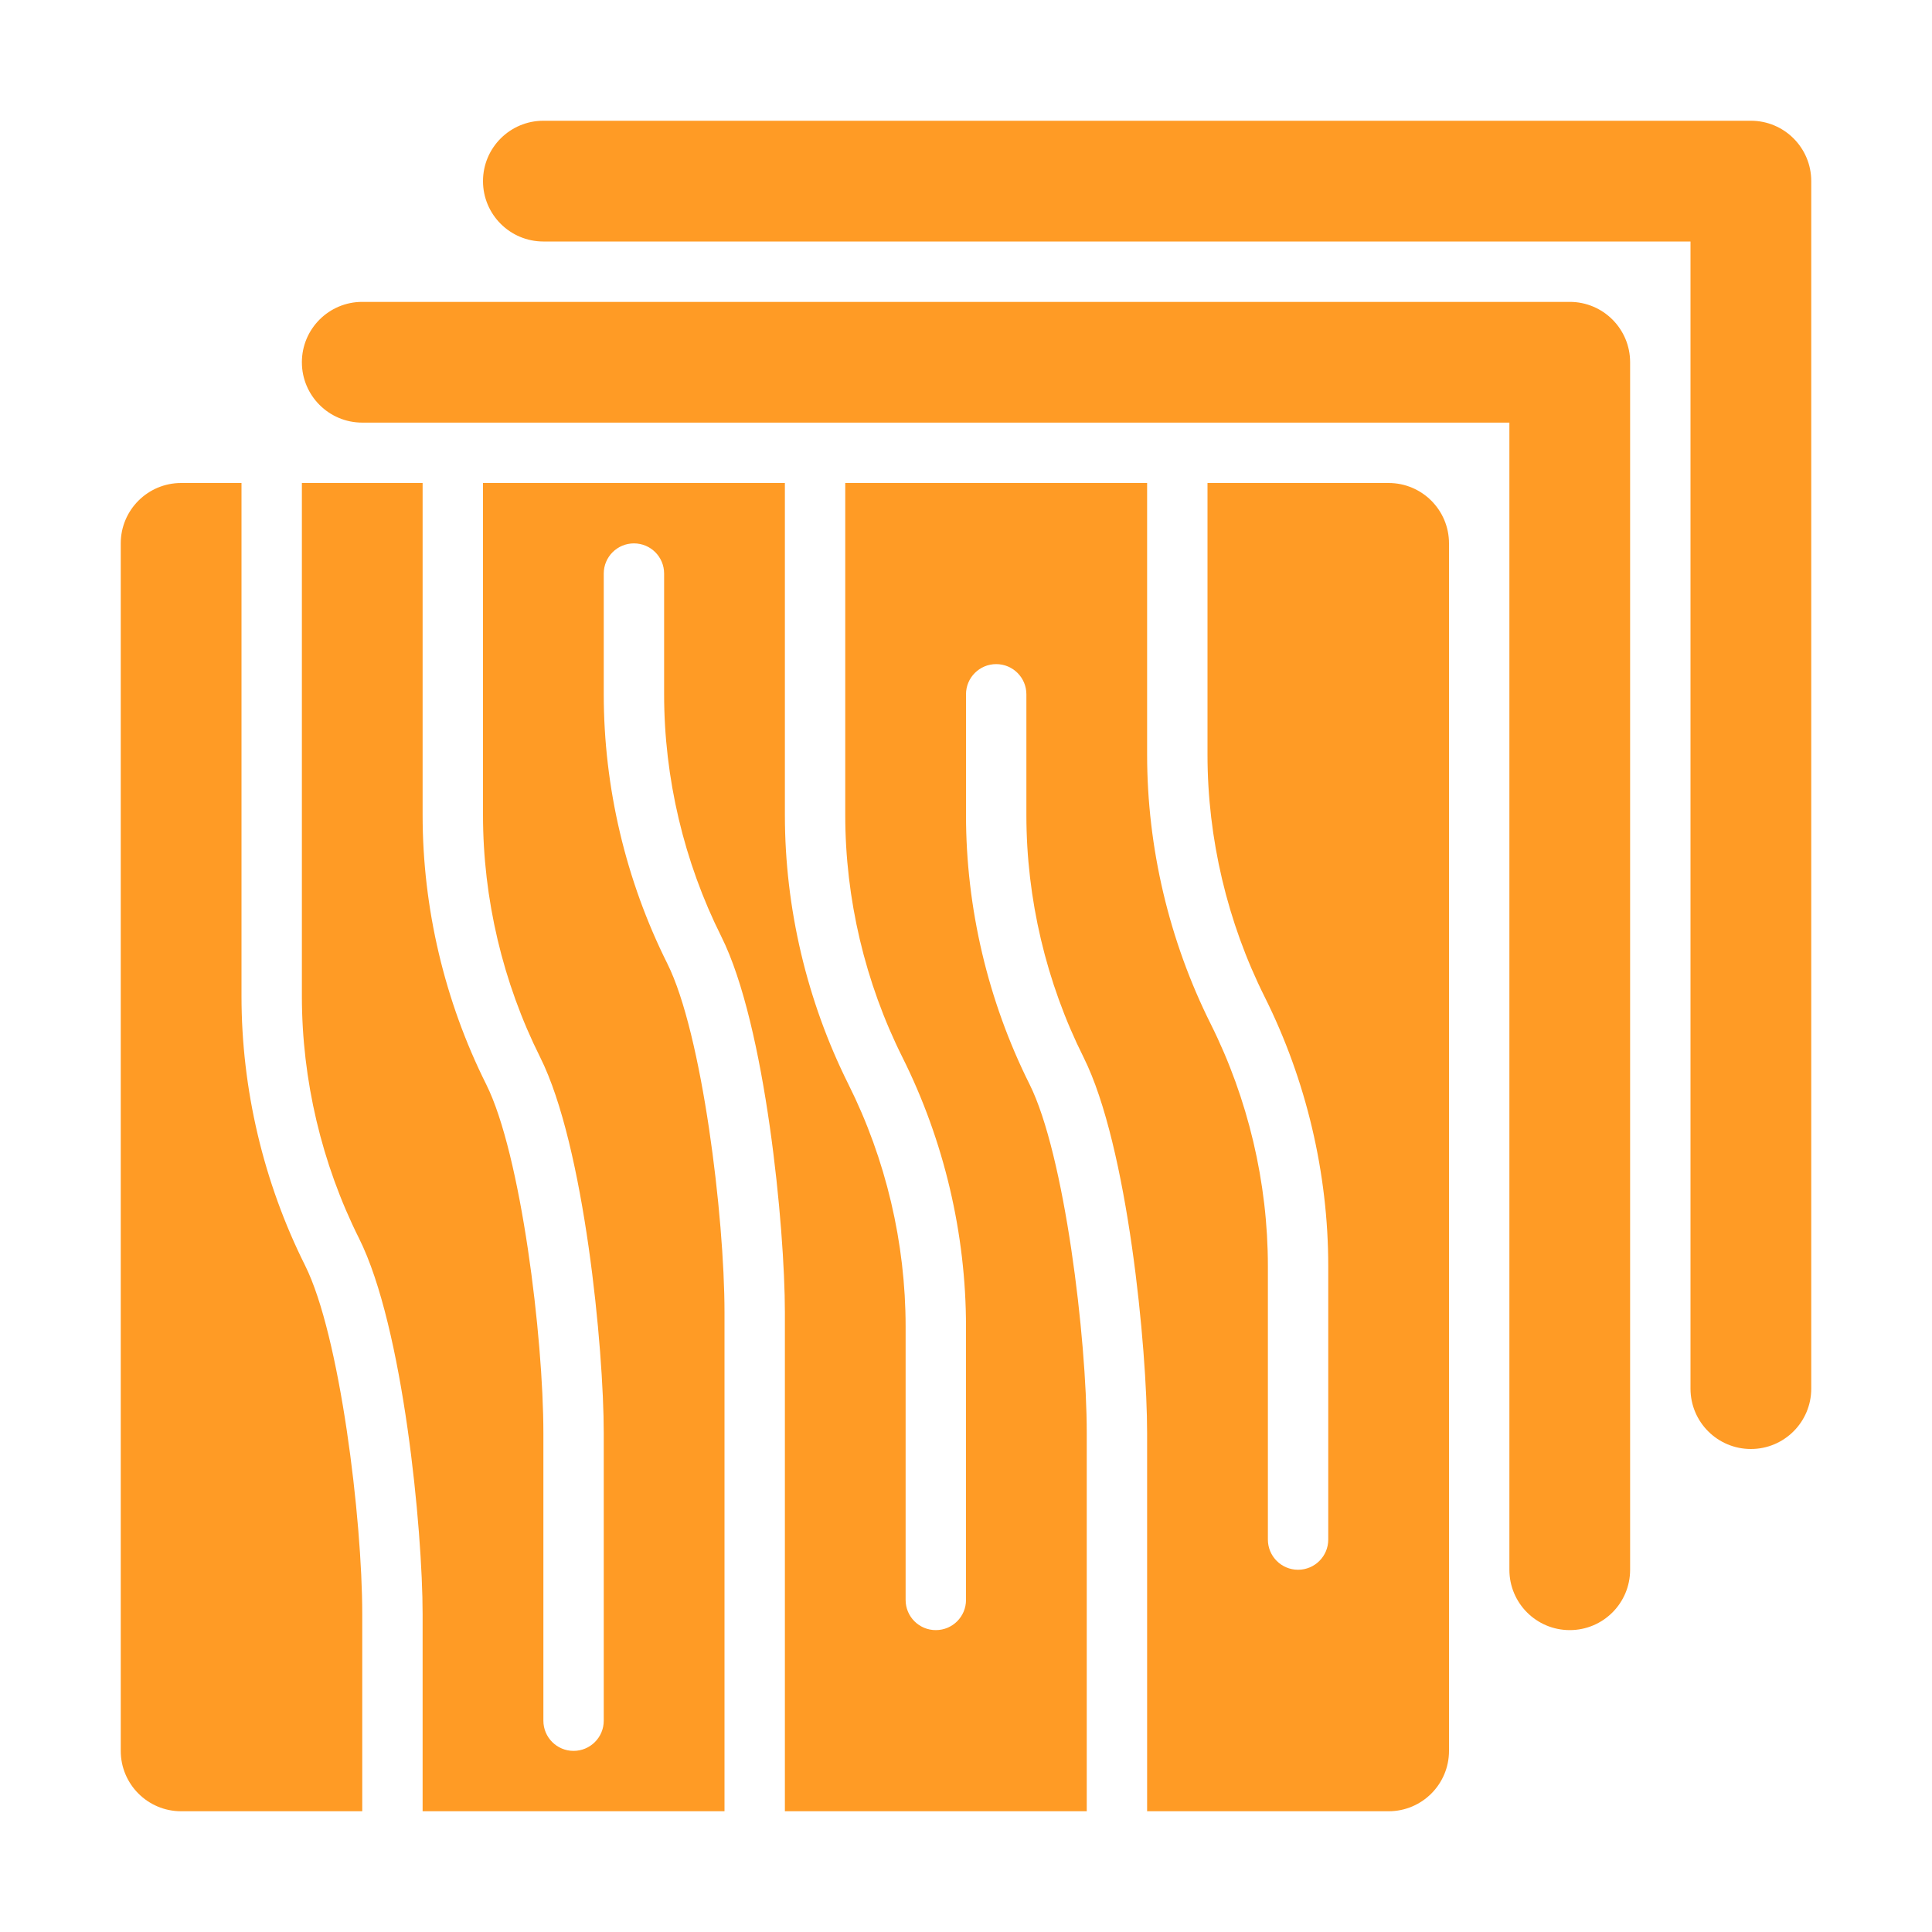
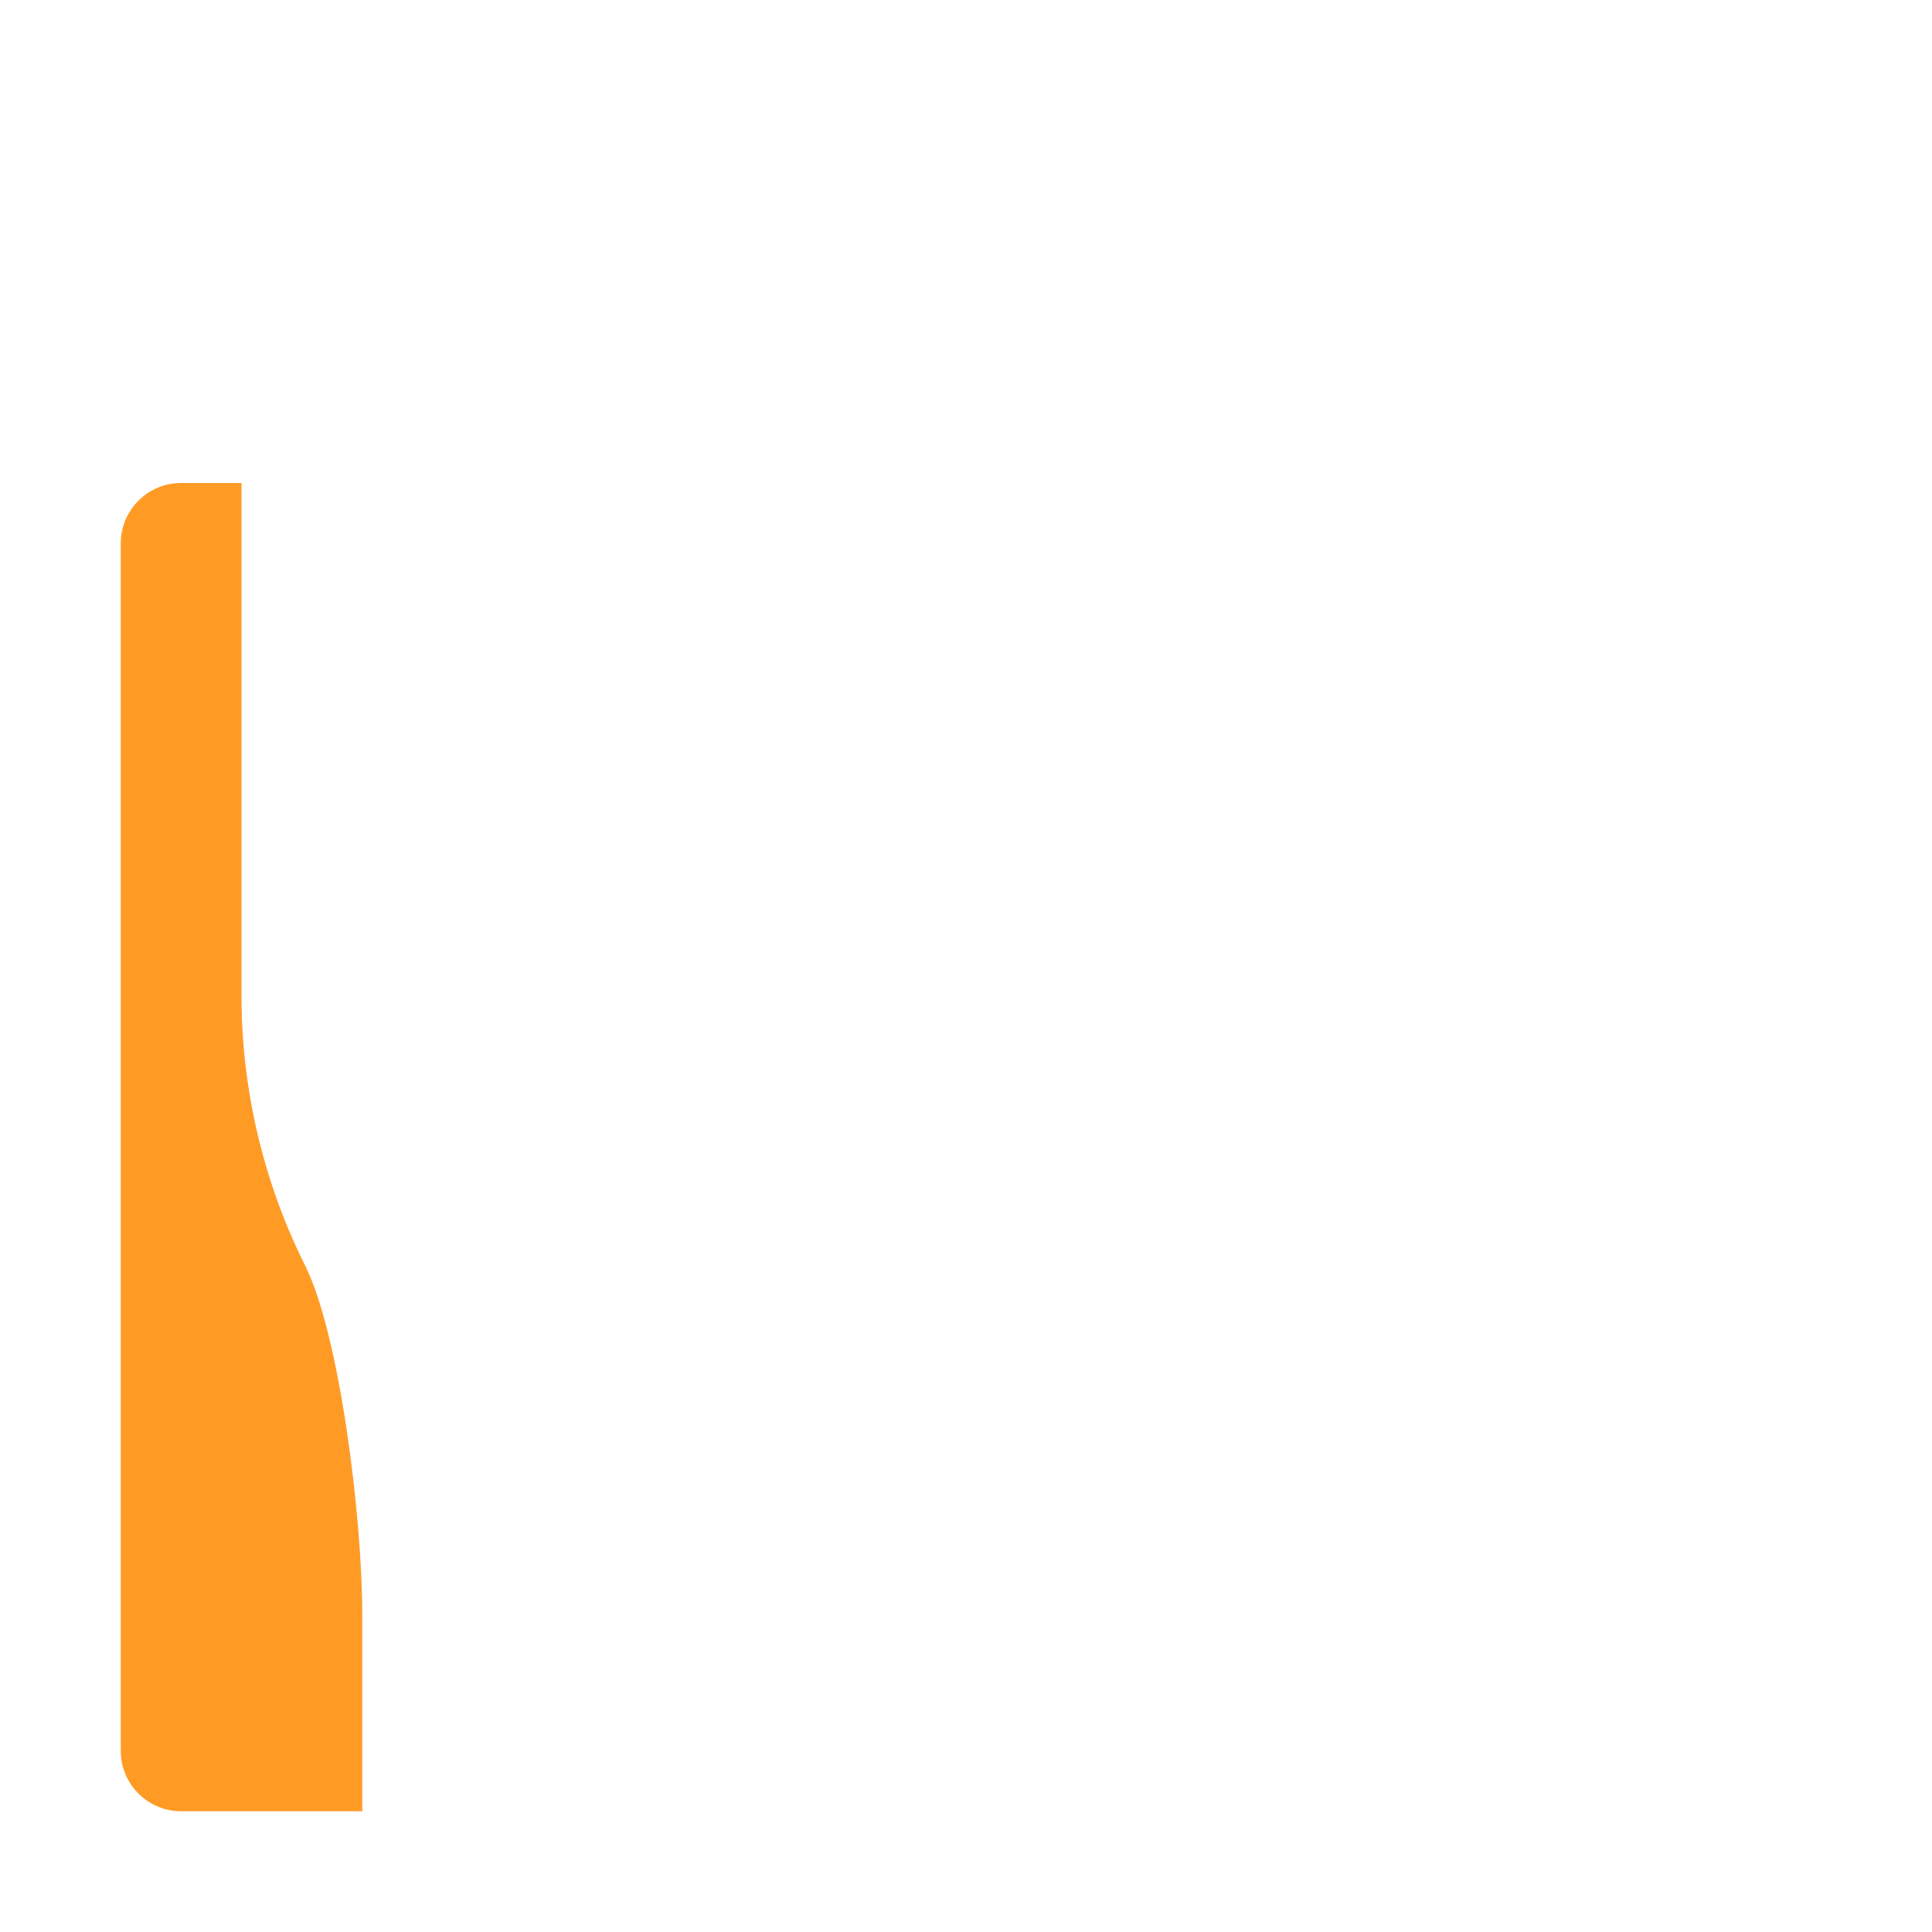
<svg xmlns="http://www.w3.org/2000/svg" width="102" height="102" viewBox="0 0 102 102" fill="none">
  <g id="fi_7857923">
    <g id="_x30_3">
-       <path id="Vector" d="M92.438 6.375H28.688C26.927 6.375 25.5 7.802 25.5 9.562C25.5 11.323 26.927 12.75 28.688 12.75H89.25V73.312C89.25 75.073 90.676 76.5 92.438 76.5C94.199 76.5 95.625 75.073 95.625 73.312V9.562C95.625 7.802 94.199 6.375 92.438 6.375Z" fill="#FF9B25" />
-       <path id="Vector_2" d="M82.875 15.938H19.125C17.365 15.938 15.938 17.365 15.938 19.125C15.938 20.885 17.365 22.312 19.125 22.312H79.688V82.875C79.688 84.635 81.113 86.062 82.875 86.062C84.637 86.062 86.062 84.635 86.062 82.875V19.125C86.062 17.365 84.637 15.938 82.875 15.938Z" fill="#FF9B25" />
      <path id="Vector_3" d="M19.125 85.221C19.125 80.175 17.948 70.494 16.106 66.808C13.911 62.419 12.75 57.504 12.75 52.594V25.5H9.562C7.802 25.5 6.375 26.927 6.375 28.688V92.438C6.375 94.198 7.802 95.625 9.562 95.625H19.125V85.221Z" fill="#FF9B25" />
-       <path id="Vector_4" d="M73.312 25.5H63.75V39.844C63.75 44.259 64.793 48.681 66.769 52.633C68.964 57.026 70.125 61.943 70.125 66.849V81.281C70.125 82.162 69.412 82.875 68.531 82.875C67.65 82.875 66.938 82.162 66.938 81.281V66.849C66.938 62.435 65.895 58.012 63.918 54.058C61.724 49.666 60.562 44.751 60.562 39.844V25.5H44.625V43.031C44.625 47.447 45.668 51.868 47.644 55.82C49.839 60.214 51 65.13 51 70.036V84.469C51 85.35 50.287 86.062 49.406 86.062C48.525 86.062 47.812 85.35 47.812 84.469V70.036C47.812 65.622 46.77 61.199 44.793 57.246C42.599 52.854 41.438 47.939 41.438 43.031V25.5H25.5V43.031C25.5 47.448 26.544 51.872 28.519 55.82C30.862 60.505 31.875 71.224 31.875 75.658V90.844C31.875 91.725 31.162 92.438 30.281 92.438C29.4 92.438 28.688 91.725 28.688 90.844V75.658C28.688 70.612 27.511 60.931 25.668 57.246C23.474 52.857 22.312 47.942 22.312 43.031V25.5H15.938V52.594C15.938 57.011 16.982 61.434 18.957 65.383C21.299 70.067 22.312 80.786 22.312 85.221V95.625H38.25V69.283C38.25 64.237 37.073 54.556 35.231 50.871C33.036 46.482 31.875 41.567 31.875 36.656V30.281C31.875 29.4 32.588 28.688 33.469 28.688C34.35 28.688 35.062 29.4 35.062 30.281V36.656C35.062 41.073 36.107 45.497 38.082 49.445C40.424 54.13 41.438 64.849 41.438 69.283V95.625H57.375V75.658C57.375 70.612 56.198 60.931 54.356 57.246C52.161 52.857 51 47.942 51 43.031V36.656C51 35.775 51.713 35.062 52.594 35.062C53.475 35.062 54.188 35.775 54.188 36.656V43.031C54.188 47.448 55.232 51.872 57.207 55.82C59.549 60.505 60.562 71.224 60.562 75.658V95.625H73.312C75.074 95.625 76.5 94.198 76.5 92.438V28.688C76.5 26.927 75.074 25.5 73.312 25.5Z" fill="#FF9B25" />
    </g>
  </g>
</svg>